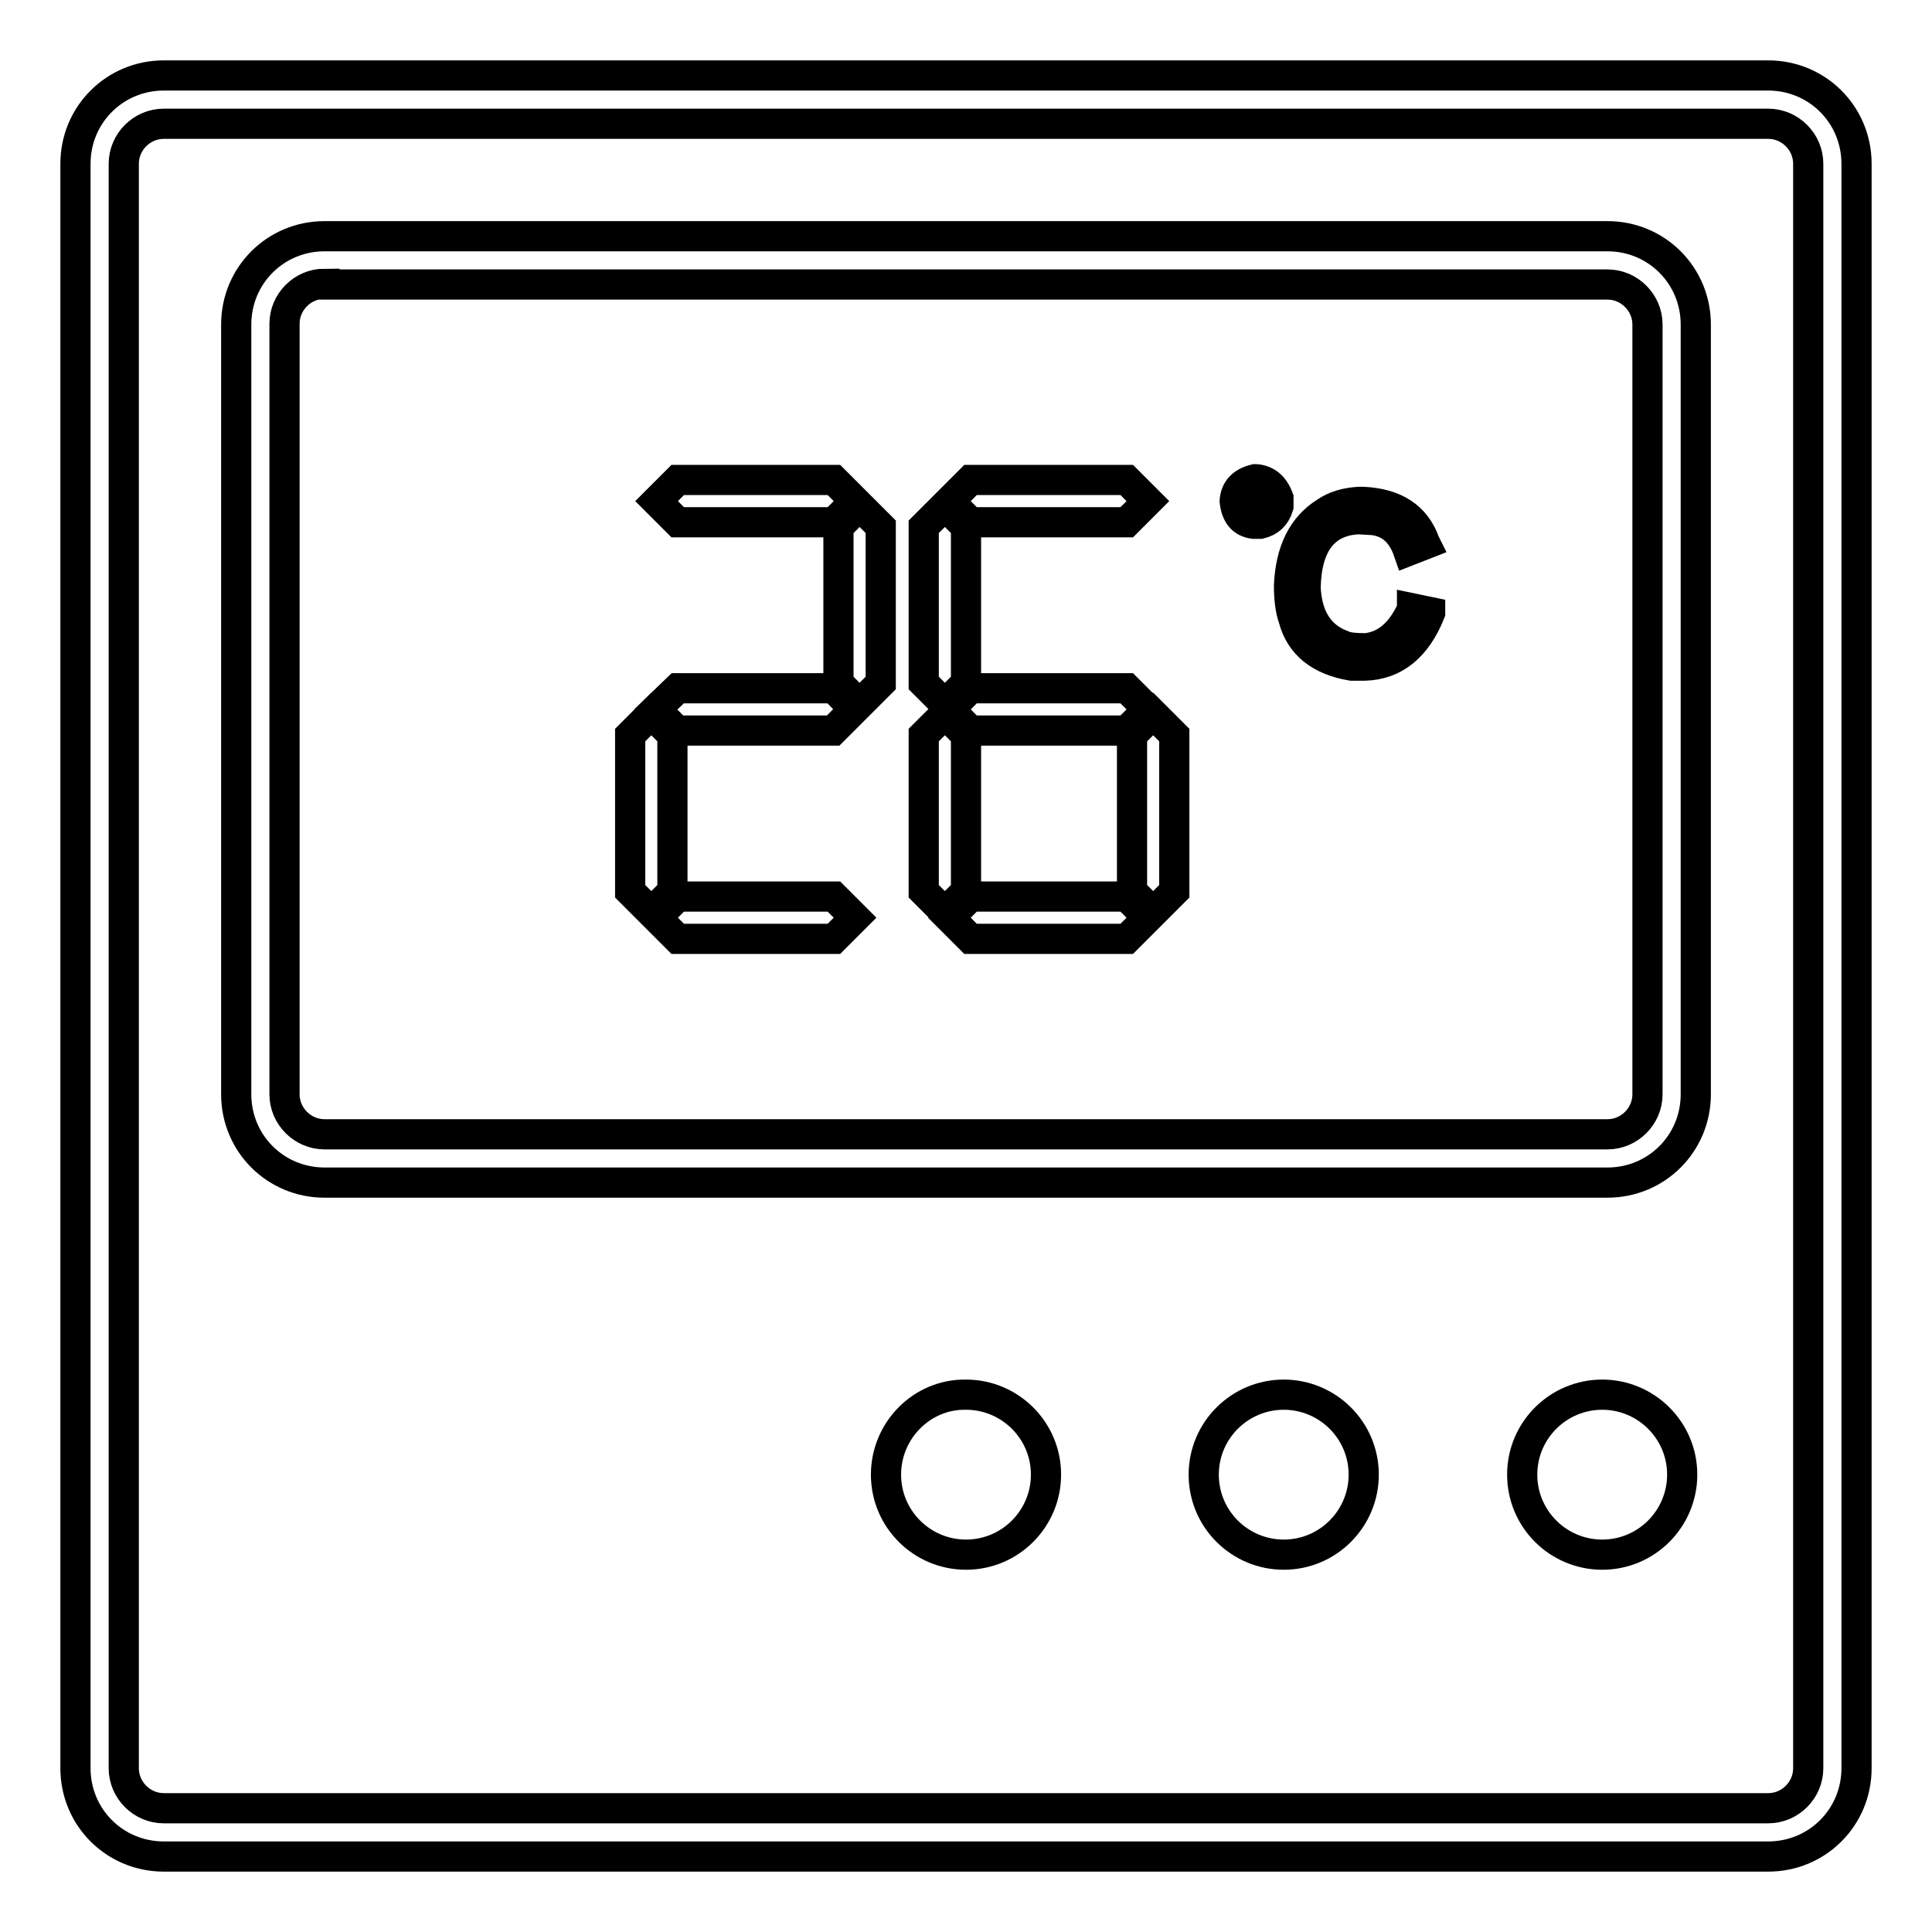
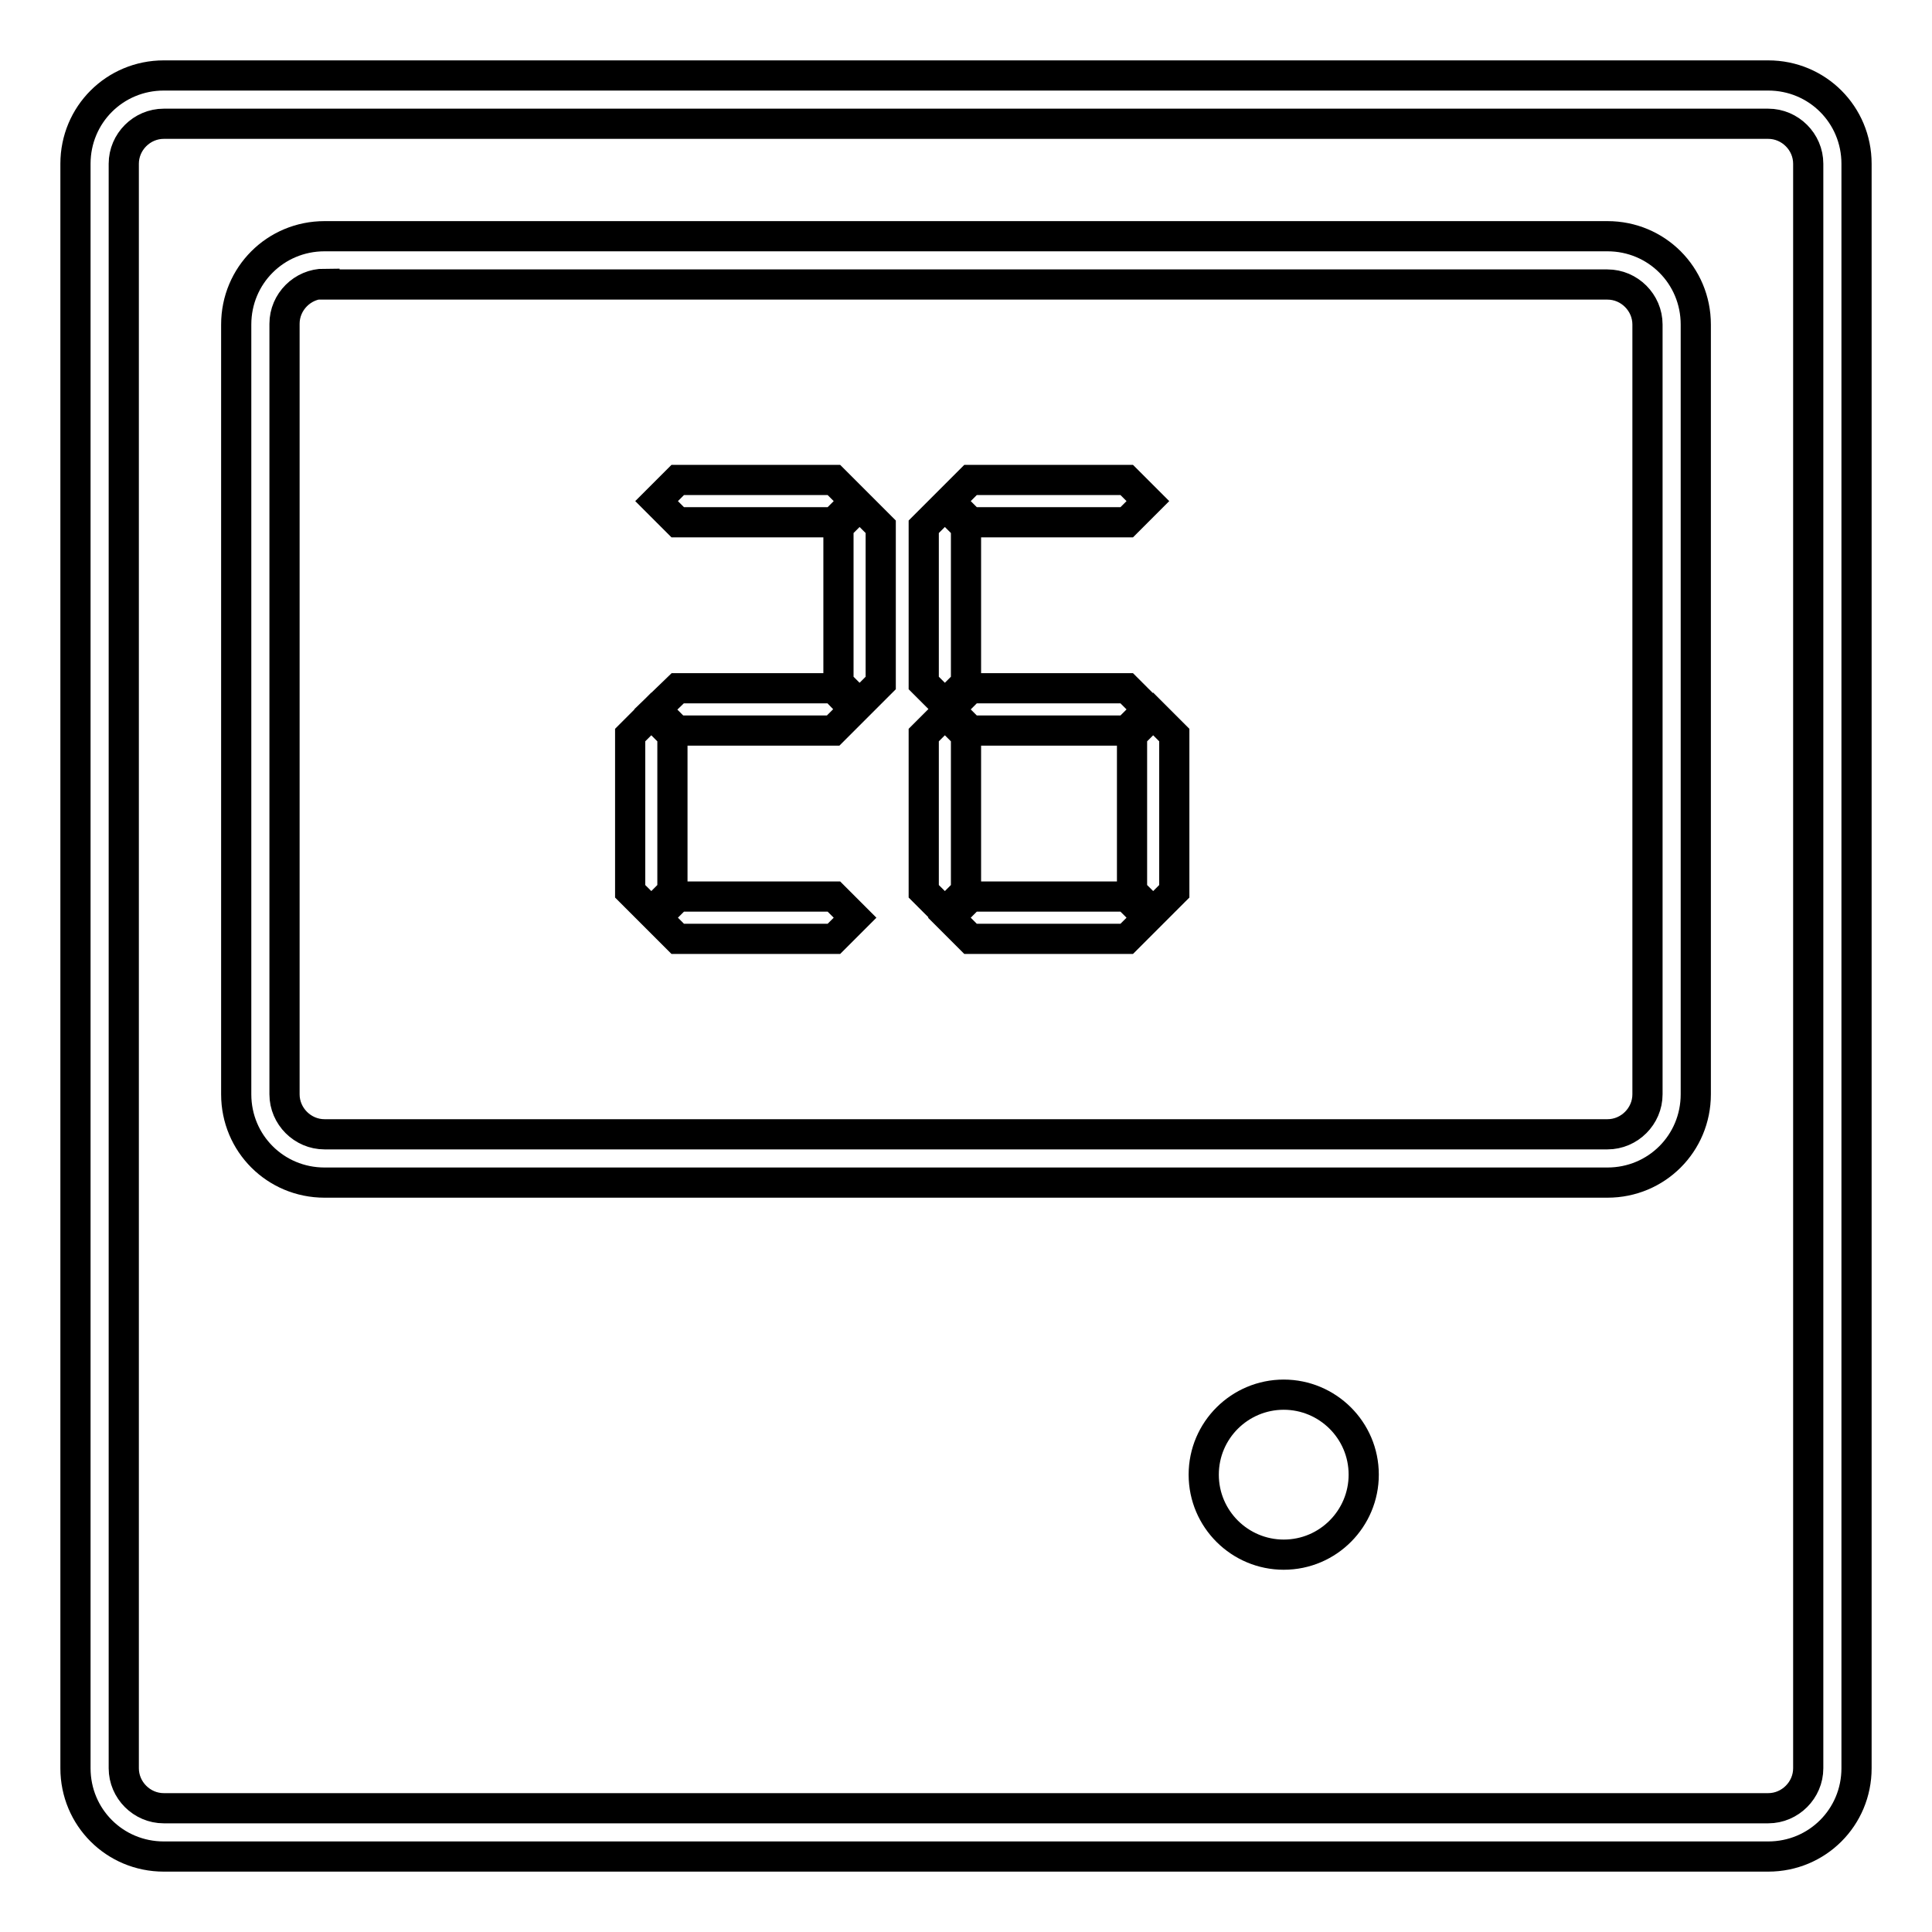
<svg xmlns="http://www.w3.org/2000/svg" version="1.1" x="0px" y="0px" viewBox="0 0 256 256" enable-background="new 0 0 256 256" xml:space="preserve">
  <g>
    <path stroke-width="4" fill-opacity="0" stroke="#000000" d="M234.3,246H21.7c-6.5,0-11.7-5.2-11.7-11.7V21.7C10,15.2,15.2,10,21.7,10h212.6c6.5,0,11.7,5.2,11.7,11.7 v212.6C246,240.8,240.8,246,234.3,246L234.3,246z M21.7,16.4c-2.9,0-5.3,2.4-5.3,5.3v212.6c0,2.9,2.4,5.3,5.3,5.3h212.6 c2.9,0,5.3-2.4,5.3-5.3V21.7c0-2.9-2.4-5.3-5.3-5.3H21.7z" />
    <path stroke-width="4" fill-opacity="0" stroke="#000000" d="M213,156.7H43c-6.5,0-11.7-5.2-11.7-11.7V43c0-6.5,5.2-11.7,11.7-11.7H213c6.5,0,11.7,5.2,11.7,11.7V145 C224.7,151.5,219.5,156.7,213,156.7z M43,37.6c-2.9,0-5.3,2.4-5.3,5.3V145c0,2.9,2.4,5.3,5.3,5.3H213c2.9,0,5.3-2.4,5.3-5.3V43 c0-2.9-2.4-5.3-5.3-5.3H43z" />
-     <path stroke-width="4" fill-opacity="0" stroke="#000000" d="M201.7,195.4c0,5.9,4.8,10.6,10.6,10.6c5.9,0,10.6-4.8,10.6-10.6c0,0,0,0,0,0c0-5.9-4.8-10.6-10.6-10.6 S201.7,189.5,201.7,195.4C201.7,195.4,201.7,195.4,201.7,195.4z" />
-     <path stroke-width="4" fill-opacity="0" stroke="#000000" d="M159.5,195.4c0,5.9,4.8,10.6,10.6,10.6c5.9,0,10.6-4.8,10.6-10.6c0,0,0,0,0,0c0-5.9-4.8-10.6-10.6-10.6 S159.5,189.5,159.5,195.4C159.5,195.4,159.5,195.4,159.5,195.4z" />
-     <path stroke-width="4" fill-opacity="0" stroke="#000000" d="M117.4,195.4c0,5.9,4.8,10.6,10.6,10.6c5.9,0,10.6-4.8,10.6-10.6c0-5.9-4.8-10.6-10.6-10.6 C122.2,184.7,117.4,189.5,117.4,195.4C117.4,195.4,117.4,195.4,117.4,195.4z" />
+     <path stroke-width="4" fill-opacity="0" stroke="#000000" d="M159.5,195.4c0,5.9,4.8,10.6,10.6,10.6c5.9,0,10.6-4.8,10.6-10.6c0,0,0,0,0,0c0-5.9-4.8-10.6-10.6-10.6 S159.5,189.5,159.5,195.4C159.5,195.4,159.5,195.4,159.5,195.4" />
    <path stroke-width="4" fill-opacity="0" stroke="#000000" d="M110.5,69.2l2.8-2.8l-2.8-2.8H89.8l-2.8,2.8l2.8,2.8H110.5z M110.5,91.2H89.8L86.9,94l2.8,2.8h20.7l2.8-2.8 L110.5,91.2z M110.5,118.8H89.8l-2.8,2.8l2.8,2.8h20.7l2.8-2.8L110.5,118.8z M149.3,69.2l2.8-2.8l-2.8-2.8h-20.7l-2.8,2.8l2.8,2.8 H149.3z M128,90.5V69.8l-2.8-2.8l-2.8,2.8v20.7l2.8,2.8L128,90.5z M149.3,91.2h-20.7l-2.8,2.8l2.8,2.8h20.7l2.8-2.8L149.3,91.2z  M152.8,94.6l-2.8,2.8v20.7l2.8,2.8l2.8-2.8V97.4L152.8,94.6z M149.3,118.8h-20.7l-2.8,2.8l2.8,2.8h20.7l2.8-2.8L149.3,118.8z  M111.1,69.8v20.7l2.8,2.8l2.8-2.8V69.8l-2.8-2.8L111.1,69.8z M89.1,118.1V97.4l-2.8-2.8l-2.8,2.8v20.7l2.8,2.8L89.1,118.1z  M128,118.1V97.4l-2.8-2.8l-2.8,2.8v20.7l2.8,2.8L128,118.1z" />
-     <path stroke-width="4" fill-opacity="0" stroke="#000000" d="M166.4,63.5c1.4,0.1,2.4,0.9,3,2.5v1.1c-0.4,1.3-1.2,2-2.4,2.3h-0.9c-1.5-0.2-2.3-1.2-2.5-3 c0.1-1.5,1-2.5,2.7-2.9H166.4L166.4,63.5z M166.3,64.5c-1.1,0.3-1.7,0.9-1.8,1.9c0.1,1,0.6,1.7,1.4,2l0.7,0.1 c1.3-0.4,1.9-1.2,1.8-2.3v-0.1c-0.3-0.9-0.8-1.4-1.6-1.7H166.3z M180.6,66.5c4.3,0.2,7,2,8.2,5.4l0.1,0.2l-2.3,0.9 c-0.9-2.6-2.6-3.9-4.8-4.1l-1.8-0.1c-4.5,0.2-6.9,3.3-7,9.1c0.2,4,1.9,6.5,4.9,7.6c0.6,0.3,1.7,0.4,3.1,0.4 c2.7-0.3,4.7-2.1,6.1-5.2v-0.1l2.4,0.5v0.1c-1.8,4.5-4.7,6.9-8.7,7h-1.7c-4.2-0.7-6.8-2.8-7.7-6.2c-0.4-1.1-0.6-2.6-0.6-4.4 c0.2-4.6,1.8-7.8,4.8-9.7c1.3-0.9,2.8-1.3,4.5-1.4L180.6,66.5L180.6,66.5z" />
  </g>
</svg>